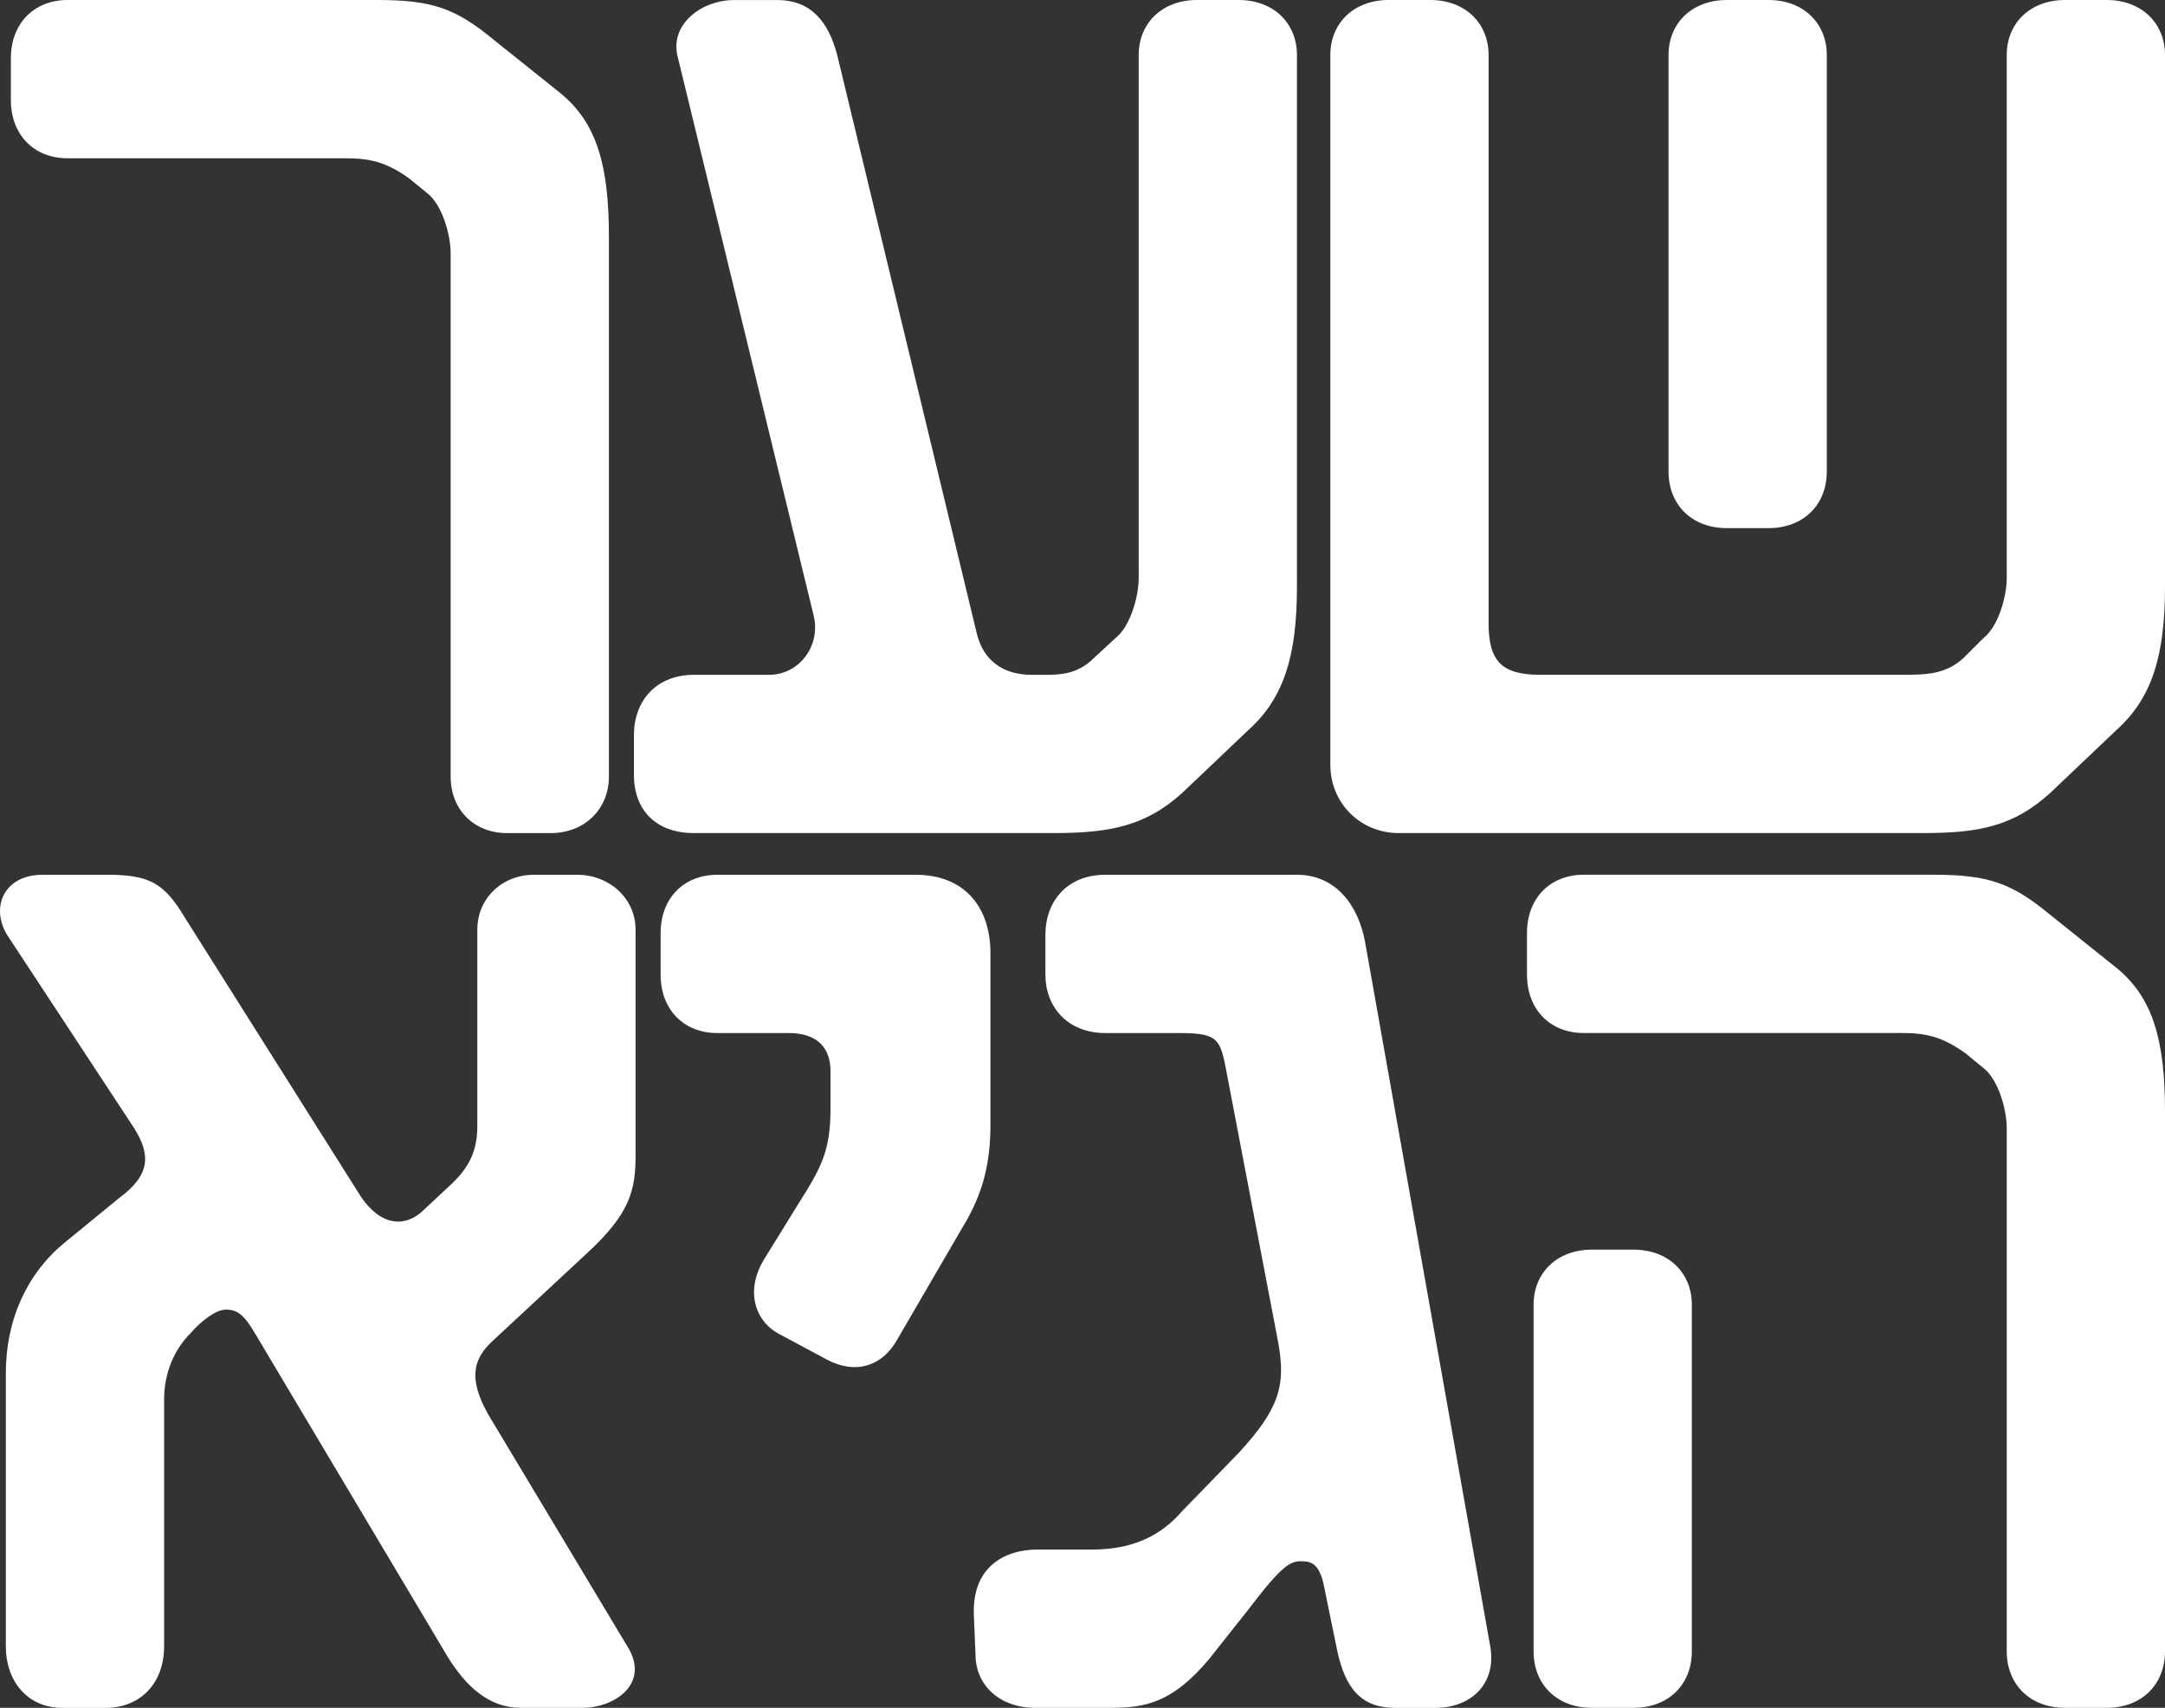
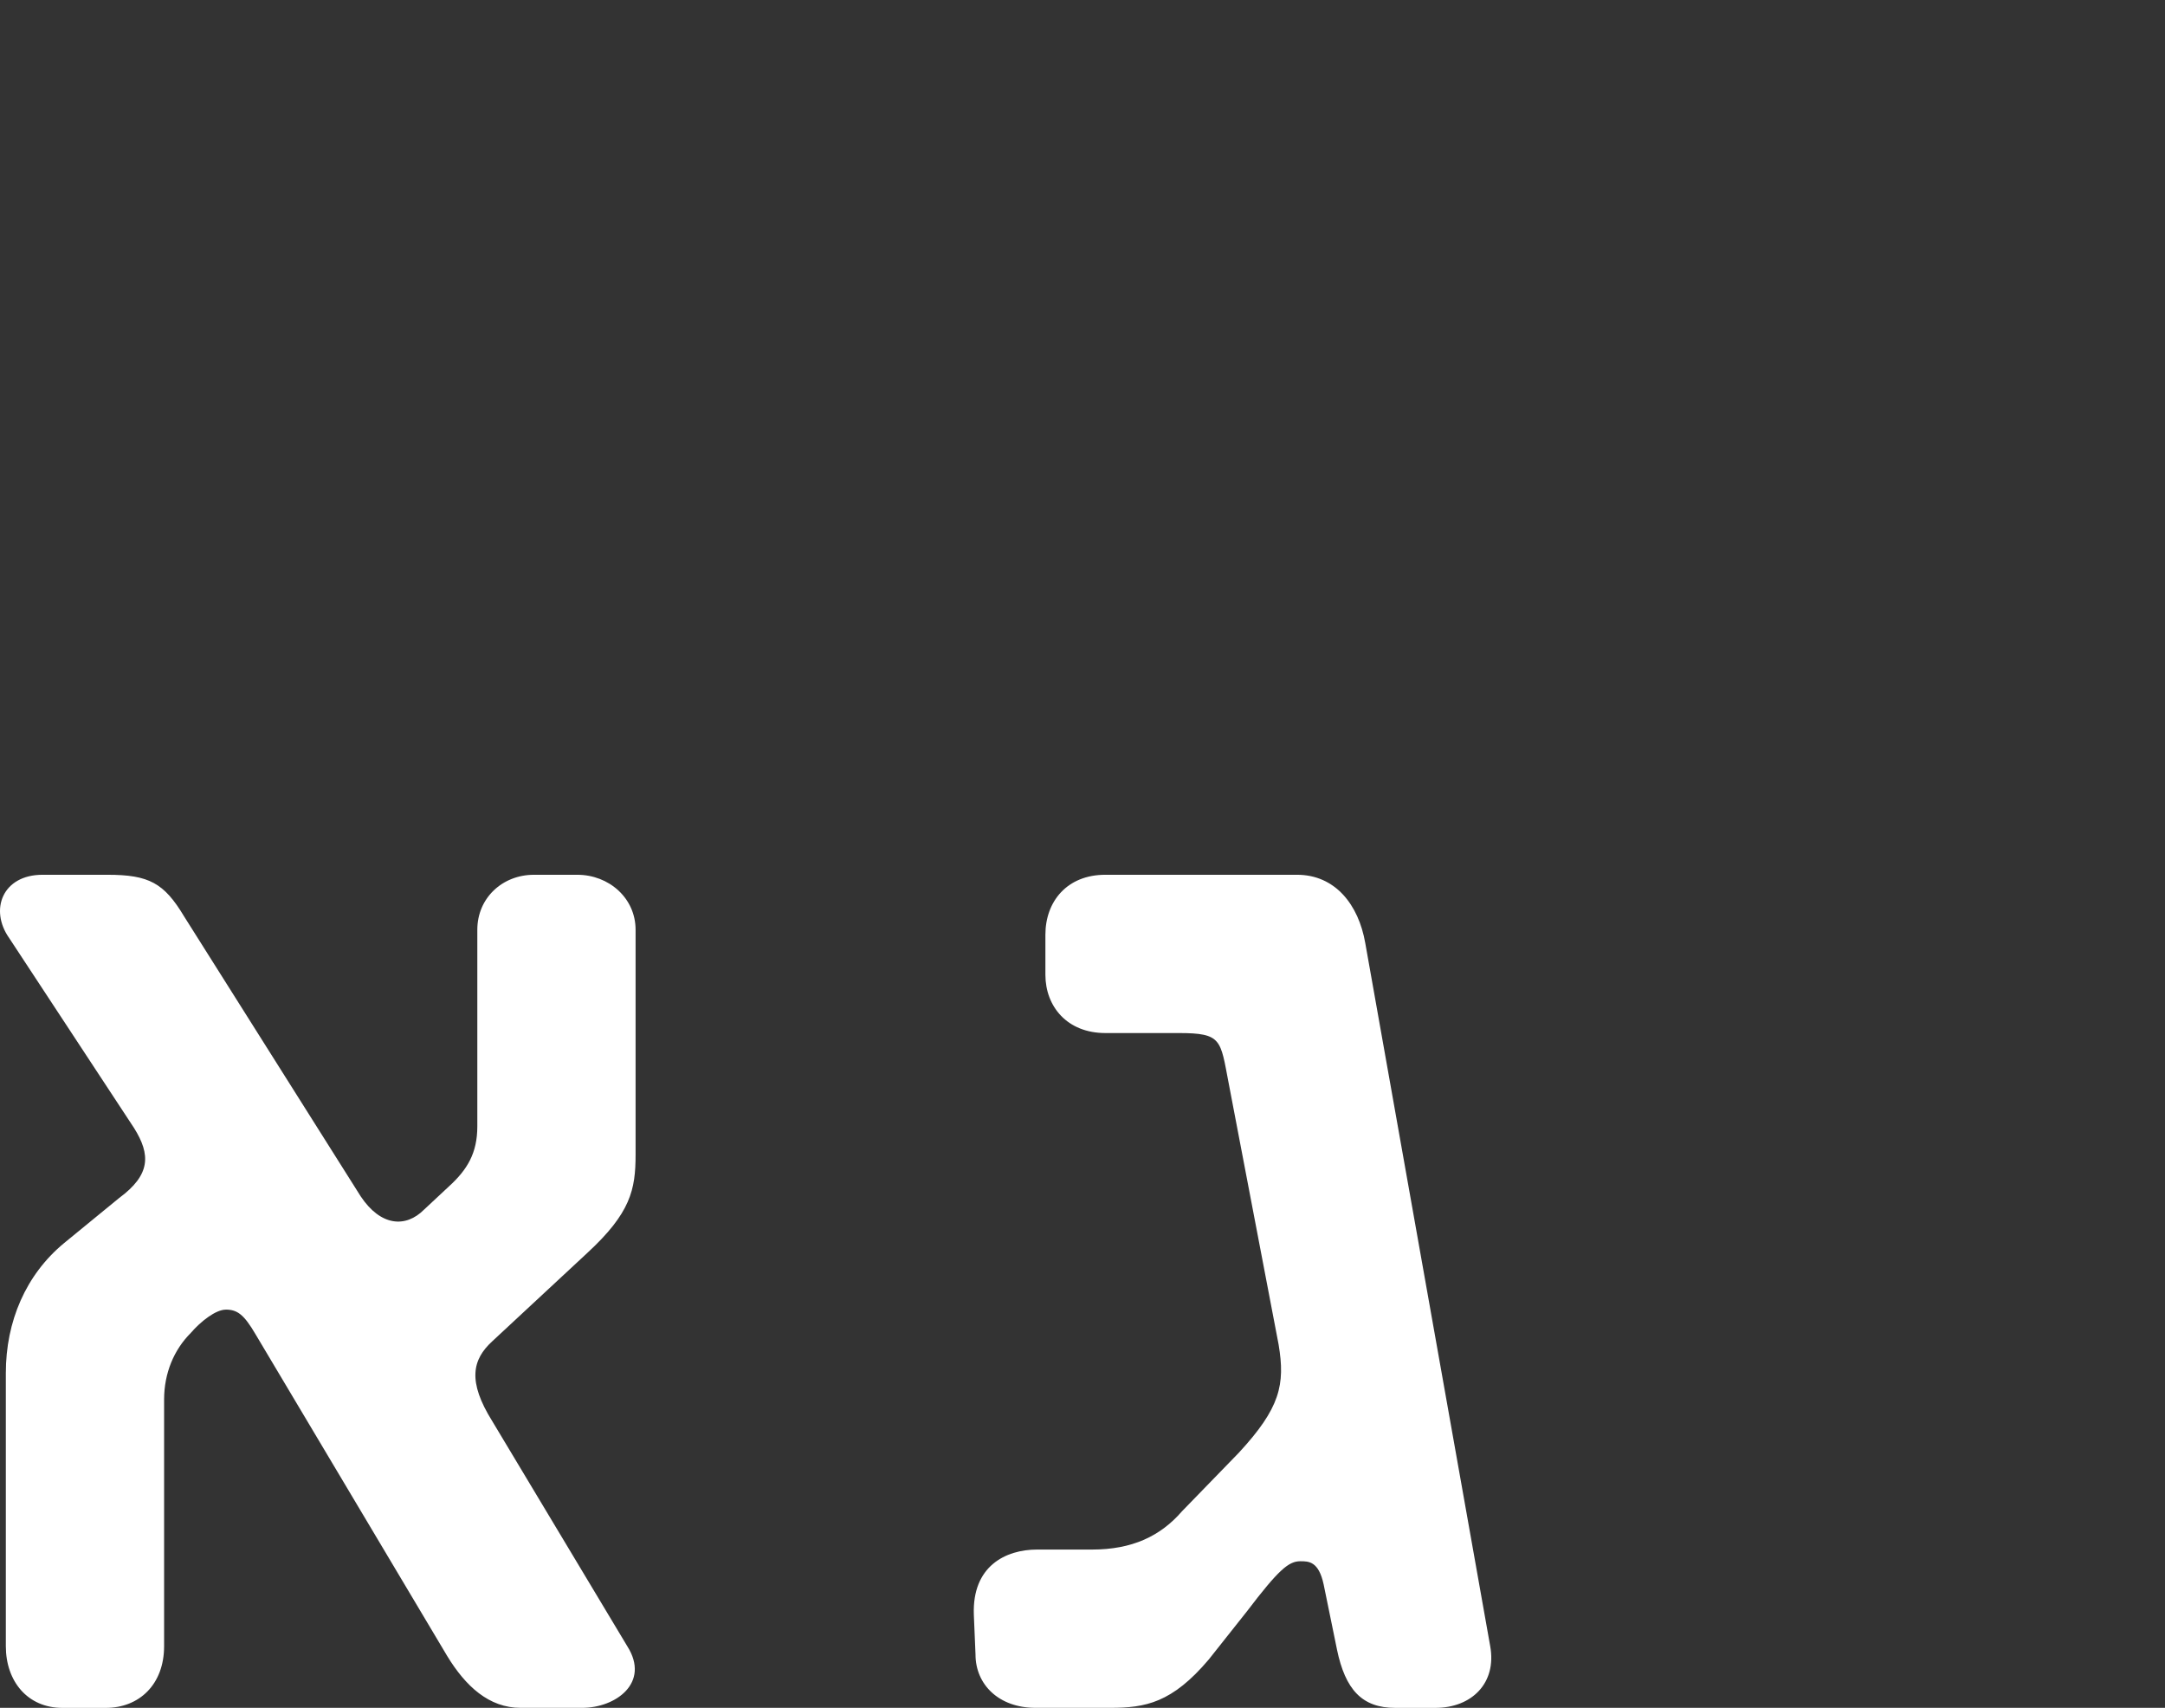
<svg xmlns="http://www.w3.org/2000/svg" id="Layer_2" data-name="Layer 2" viewBox="0 0 426.27 336.21">
  <rect x="0" y="0" width="426.27" height="336.21" fill="#333333" stroke="none" />
  <defs>
    <style>
      .cls-1 {
        fill: #fff;
      }
    </style>
  </defs>
  <g id="Layer_1-2" data-name="Layer 1">
    <g>
-       <path class="cls-1" d="M88.73,152.86V49.86c0-3.61-1.64-9.51-4.59-11.81l-3.61-2.95c-4.59-3.28-7.87-3.94-12.46-3.94H13.29c-6.56,0-11.15-4.59-11.15-11.48v-8.2C2.14,4.59,6.73,0,13.29,0h61.01c10.82,0,15.42,1.64,22.96,7.87l13.12,10.5c7.22,5.9,9.51,14.43,9.51,28.21v106.28c0,6.56-4.92,11.15-11.48,11.15h-8.53c-6.56,0-11.15-4.59-11.15-11.15Z" />
-       <path class="cls-1" d="M124.82,152.53v-7.87c0-6.56,4.26-11.81,11.81-11.81h14.76c5.9,0,10.17-5.58,8.86-11.48l-26.9-110.54c-1.31-6.23,4.92-10.82,11.15-10.82h8.53c6.89,0,10.17,4.59,11.81,10.82l27.55,114.15c1.31,4.92,4.92,7.87,10.82,7.87h2.3c2.95,0,6.56,0,9.84-3.28l4.26-3.94c2.95-2.3,4.59-8.2,4.59-11.81V10.82c0-6.23,4.59-10.82,11.48-10.82h8.2c6.89,0,11.48,4.59,11.48,10.82v104.64c0,13.78-2.62,21.98-9.51,28.21l-13.12,12.46c-7.22,6.56-14.43,7.87-25.26,7.87h-70.85c-7.54,0-11.81-4.59-11.81-11.48Z" />
-       <path class="cls-1" d="M261.93,150.56V10.82c0-6.23,4.59-10.82,11.48-10.82h8.2c6.89,0,11.48,4.59,11.48,10.82v111.85c0,7.54,2.62,10.17,10.17,10.17h71.18c4.59,0,8.53,0,12.14-3.28l3.94-3.94c2.95-2.3,4.59-8.2,4.59-11.81V10.82c0-6.23,4.59-10.82,11.48-10.82h8.2c6.89,0,11.48,4.59,11.48,10.82v104.64c0,13.78-2.62,21.98-9.51,28.21l-13.12,12.46c-7.22,6.56-14.11,7.87-24.93,7.87h-103.33c-7.54,0-13.45-5.9-13.45-13.45ZM328.52,10.82c0-6.23,4.59-10.82,11.48-10.82h8.2c6.89,0,11.48,4.59,11.48,10.82v82c0,6.56-4.59,11.15-11.48,11.15h-8.2c-6.89,0-11.48-4.59-11.48-11.15V10.82Z" />
      <path class="cls-1" d="M44.45,257.82c-1.97,0-4.92,2.3-6.89,4.59-3.28,3.28-5.25,7.87-5.25,13.12v48.55c0,7.54-4.92,12.14-11.48,12.14h-8.53c-6.89,0-11.15-5.25-11.15-12.14v-53.79c0-10.17,3.94-19.35,11.48-25.58l10.82-8.86c6.23-4.59,6.23-8.53,2.95-13.78L1.81,184.67c-3.94-5.58-1.31-12.46,6.56-12.46h12.79c8.2,0,11.15,1.64,15.09,8.2l34.77,55.11c3.94,5.9,8.86,6.23,12.46,2.62l4.92-4.59c3.61-3.28,5.58-6.56,5.58-11.81v-38.71c0-6.23,4.92-10.82,11.15-10.82h8.53c6.23,0,11.48,4.59,11.48,10.82v44.28c0,6.89-.98,11.48-9.51,19.35l-18.7,17.38c-3.94,3.61-4.92,7.87,0,15.75l26.57,44.28c4.59,7.22-2.3,12.14-8.86,12.14h-12.14c-6.23,0-10.82-4.26-14.43-10.17l-37.72-63.31c-2.3-3.94-3.61-4.92-5.9-4.92Z" />
-       <path class="cls-1" d="M150.4,247.98l6.89-11.15c4.59-7.22,6.23-10.5,6.23-18.7v-7.22c0-5.25-3.28-7.54-8.2-7.54h-14.1c-6.56,0-11.15-4.59-11.15-11.48v-8.2c0-6.89,4.59-11.48,11.15-11.48h39.03c9.84,0,14.76,6.56,14.76,15.42v33.79c0,7.22-1.31,13.45-5.58,20.34l-12.79,21.98c-2.95,5.25-8.2,6.89-13.78,3.94l-9.18-4.92c-5.25-2.62-6.89-8.86-3.28-14.76Z" />
      <path class="cls-1" d="M263.24,324.73l-2.62-12.79c-.98-4.59-2.95-4.59-4.59-4.59-2.3,0-4.26,1.64-10.5,9.84l-7.54,9.51c-7.22,8.53-12.46,9.51-19.35,9.51h-14.76c-7.22,0-11.81-4.59-11.81-10.5l-.33-7.87c-.33-9.51,6.23-12.79,12.46-12.79h10.82c7.87,0,13.45-2.62,17.71-7.54l11.15-11.48c8.2-8.86,9.18-13.45,7.87-21.32l-9.84-51.5c-1.64-8.53-1.31-9.84-9.84-9.84h-14.43c-7.54,0-11.81-5.25-11.81-11.48v-7.87c0-6.56,4.26-11.81,11.81-11.81h37.72c7.54,0,12.14,5.9,13.45,13.45l24.6,138.42c1.31,7.22-3.61,12.14-10.82,12.14h-7.87c-6.56,0-9.84-3.61-11.48-11.48Z" />
-       <path class="cls-1" d="M395.11,325.06v-103c0-3.61-1.64-9.51-4.59-11.81l-3.61-2.95c-4.59-3.28-7.87-3.94-12.46-3.94h-62.65c-6.56,0-11.15-4.59-11.15-11.48v-8.2c0-6.89,4.59-11.48,11.15-11.48h68.88c10.82,0,15.42,1.64,22.96,7.87l13.12,10.5c7.22,5.9,9.51,14.43,9.51,28.21v106.28c0,6.56-4.59,11.15-11.48,11.15h-8.2c-6.89,0-11.48-4.59-11.48-11.15ZM301.95,256.83c0-6.23,4.59-10.82,11.48-10.82h8.2c6.89,0,11.48,4.59,11.48,10.82v68.23c0,6.56-4.59,11.15-11.48,11.15h-8.2c-6.89,0-11.48-4.59-11.48-11.15v-68.23Z" />
    </g>
  </g>
</svg>